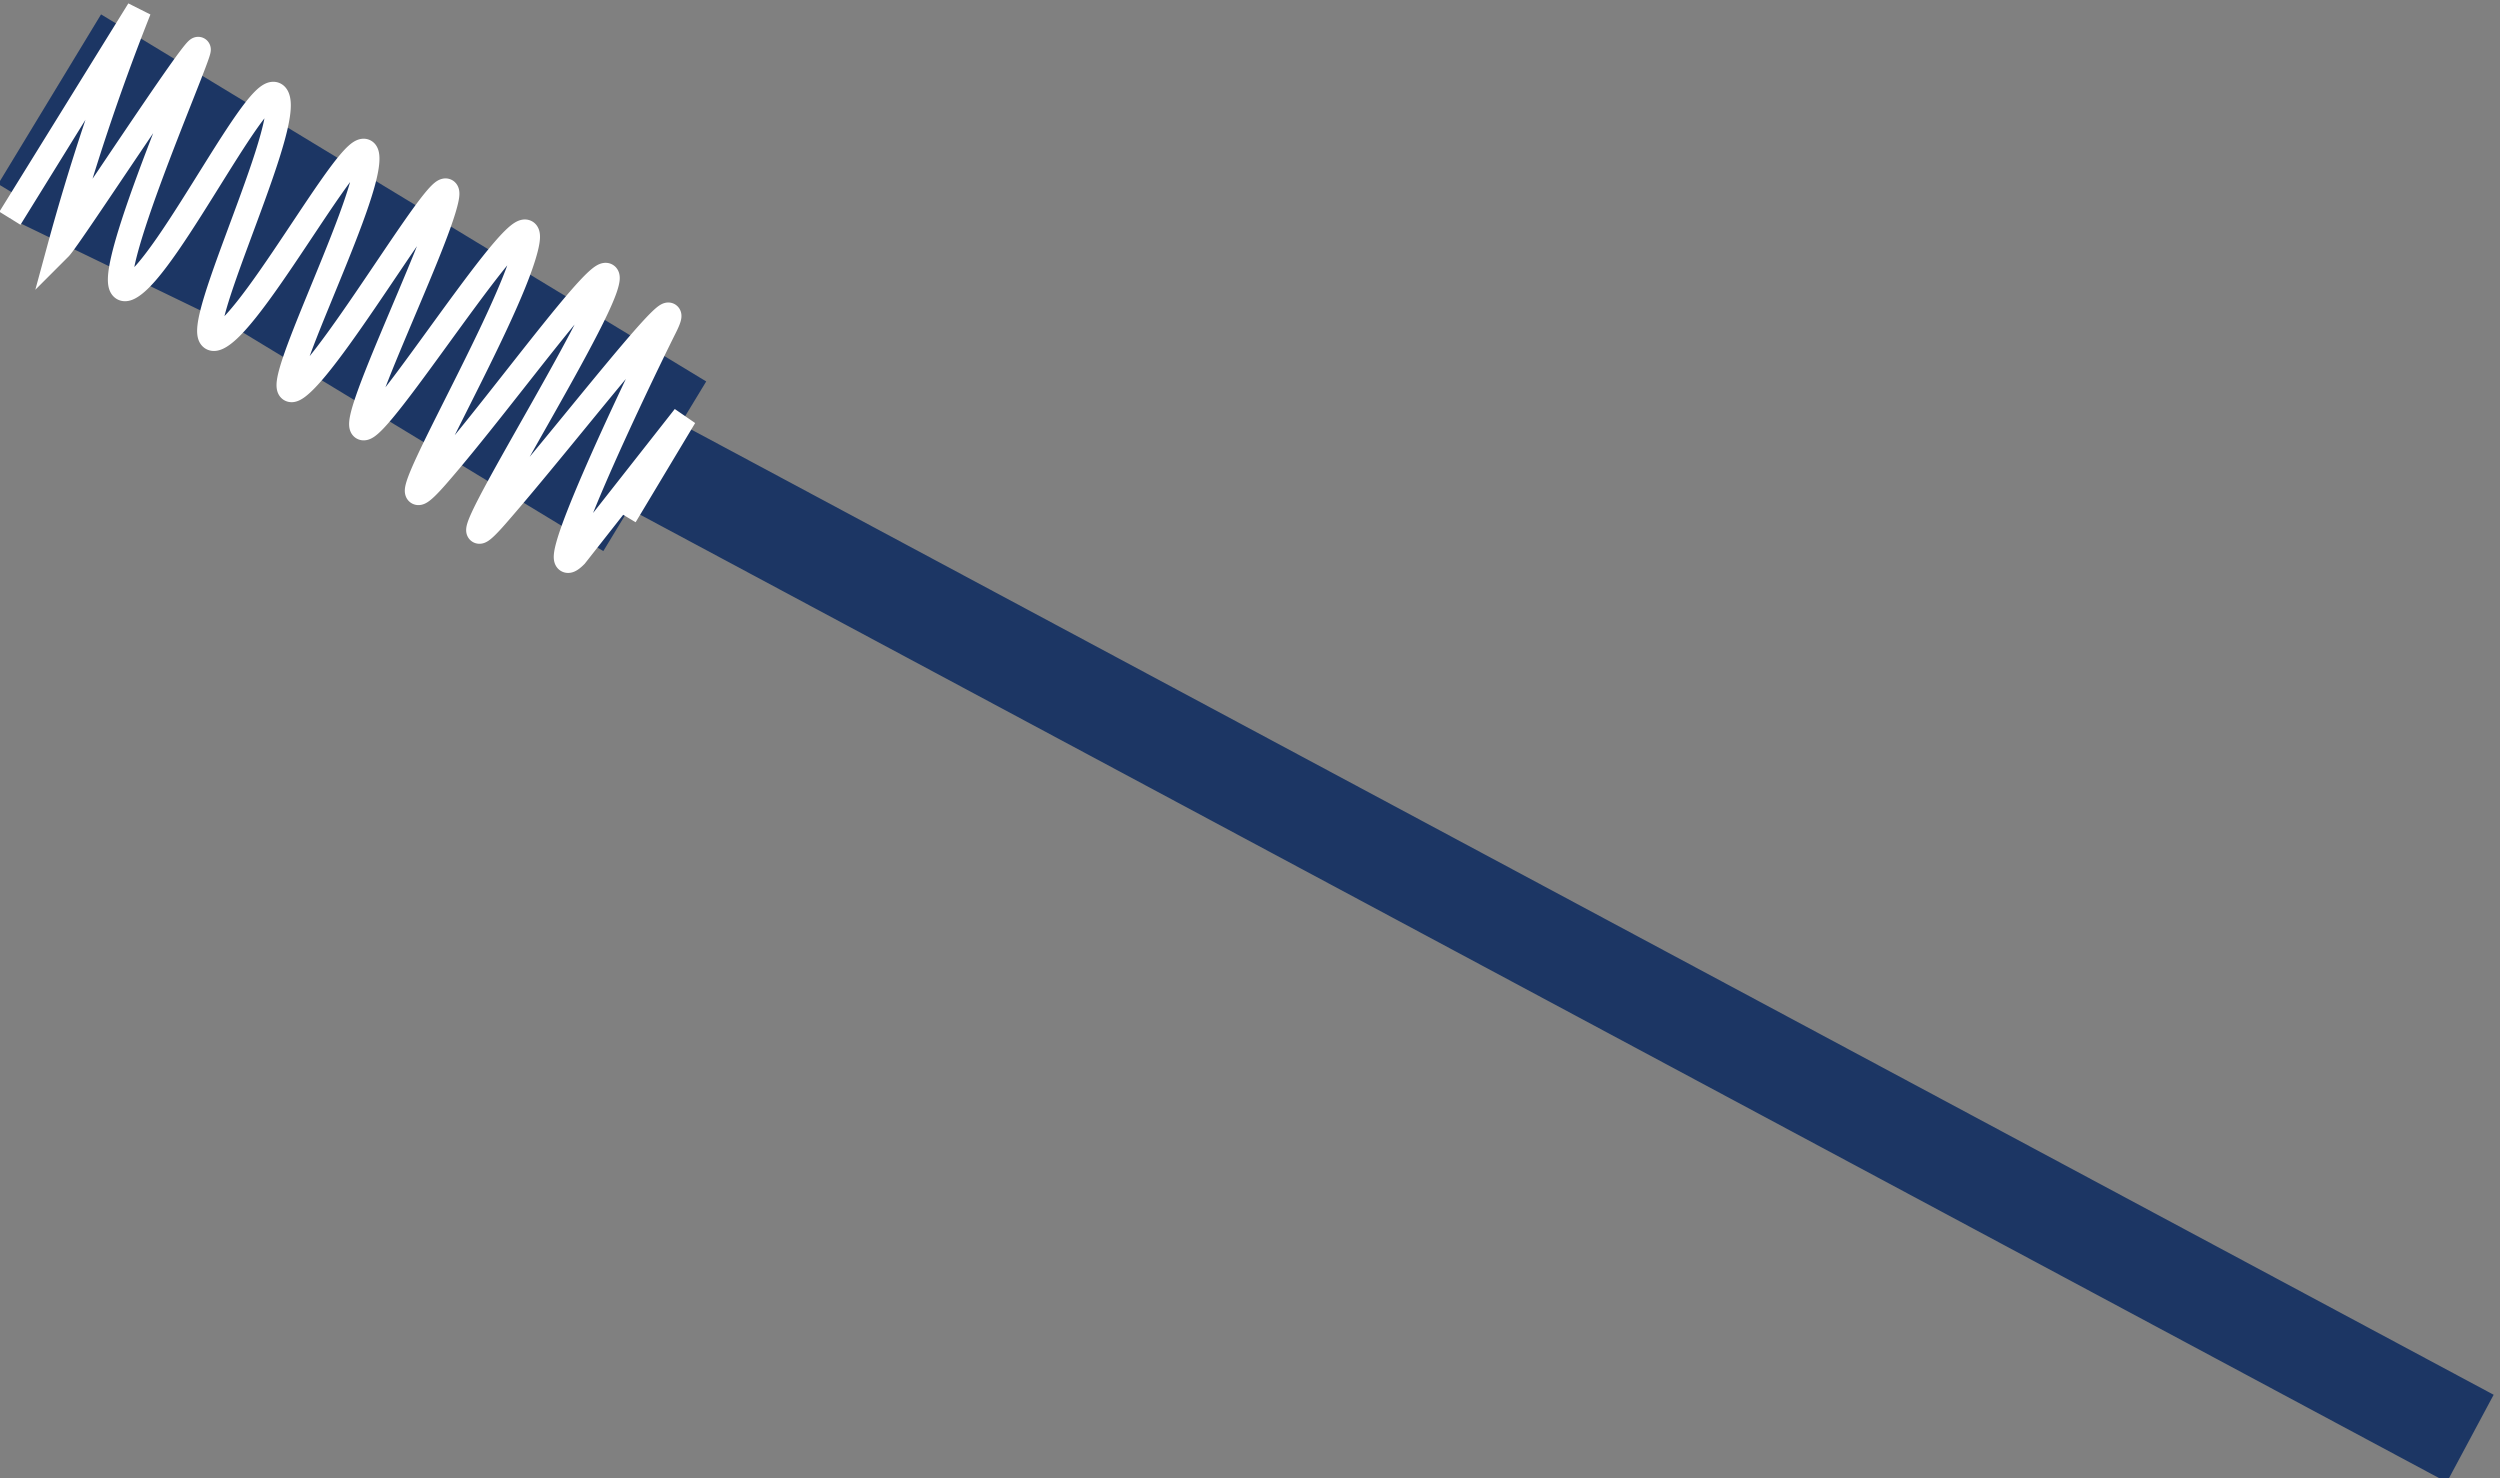
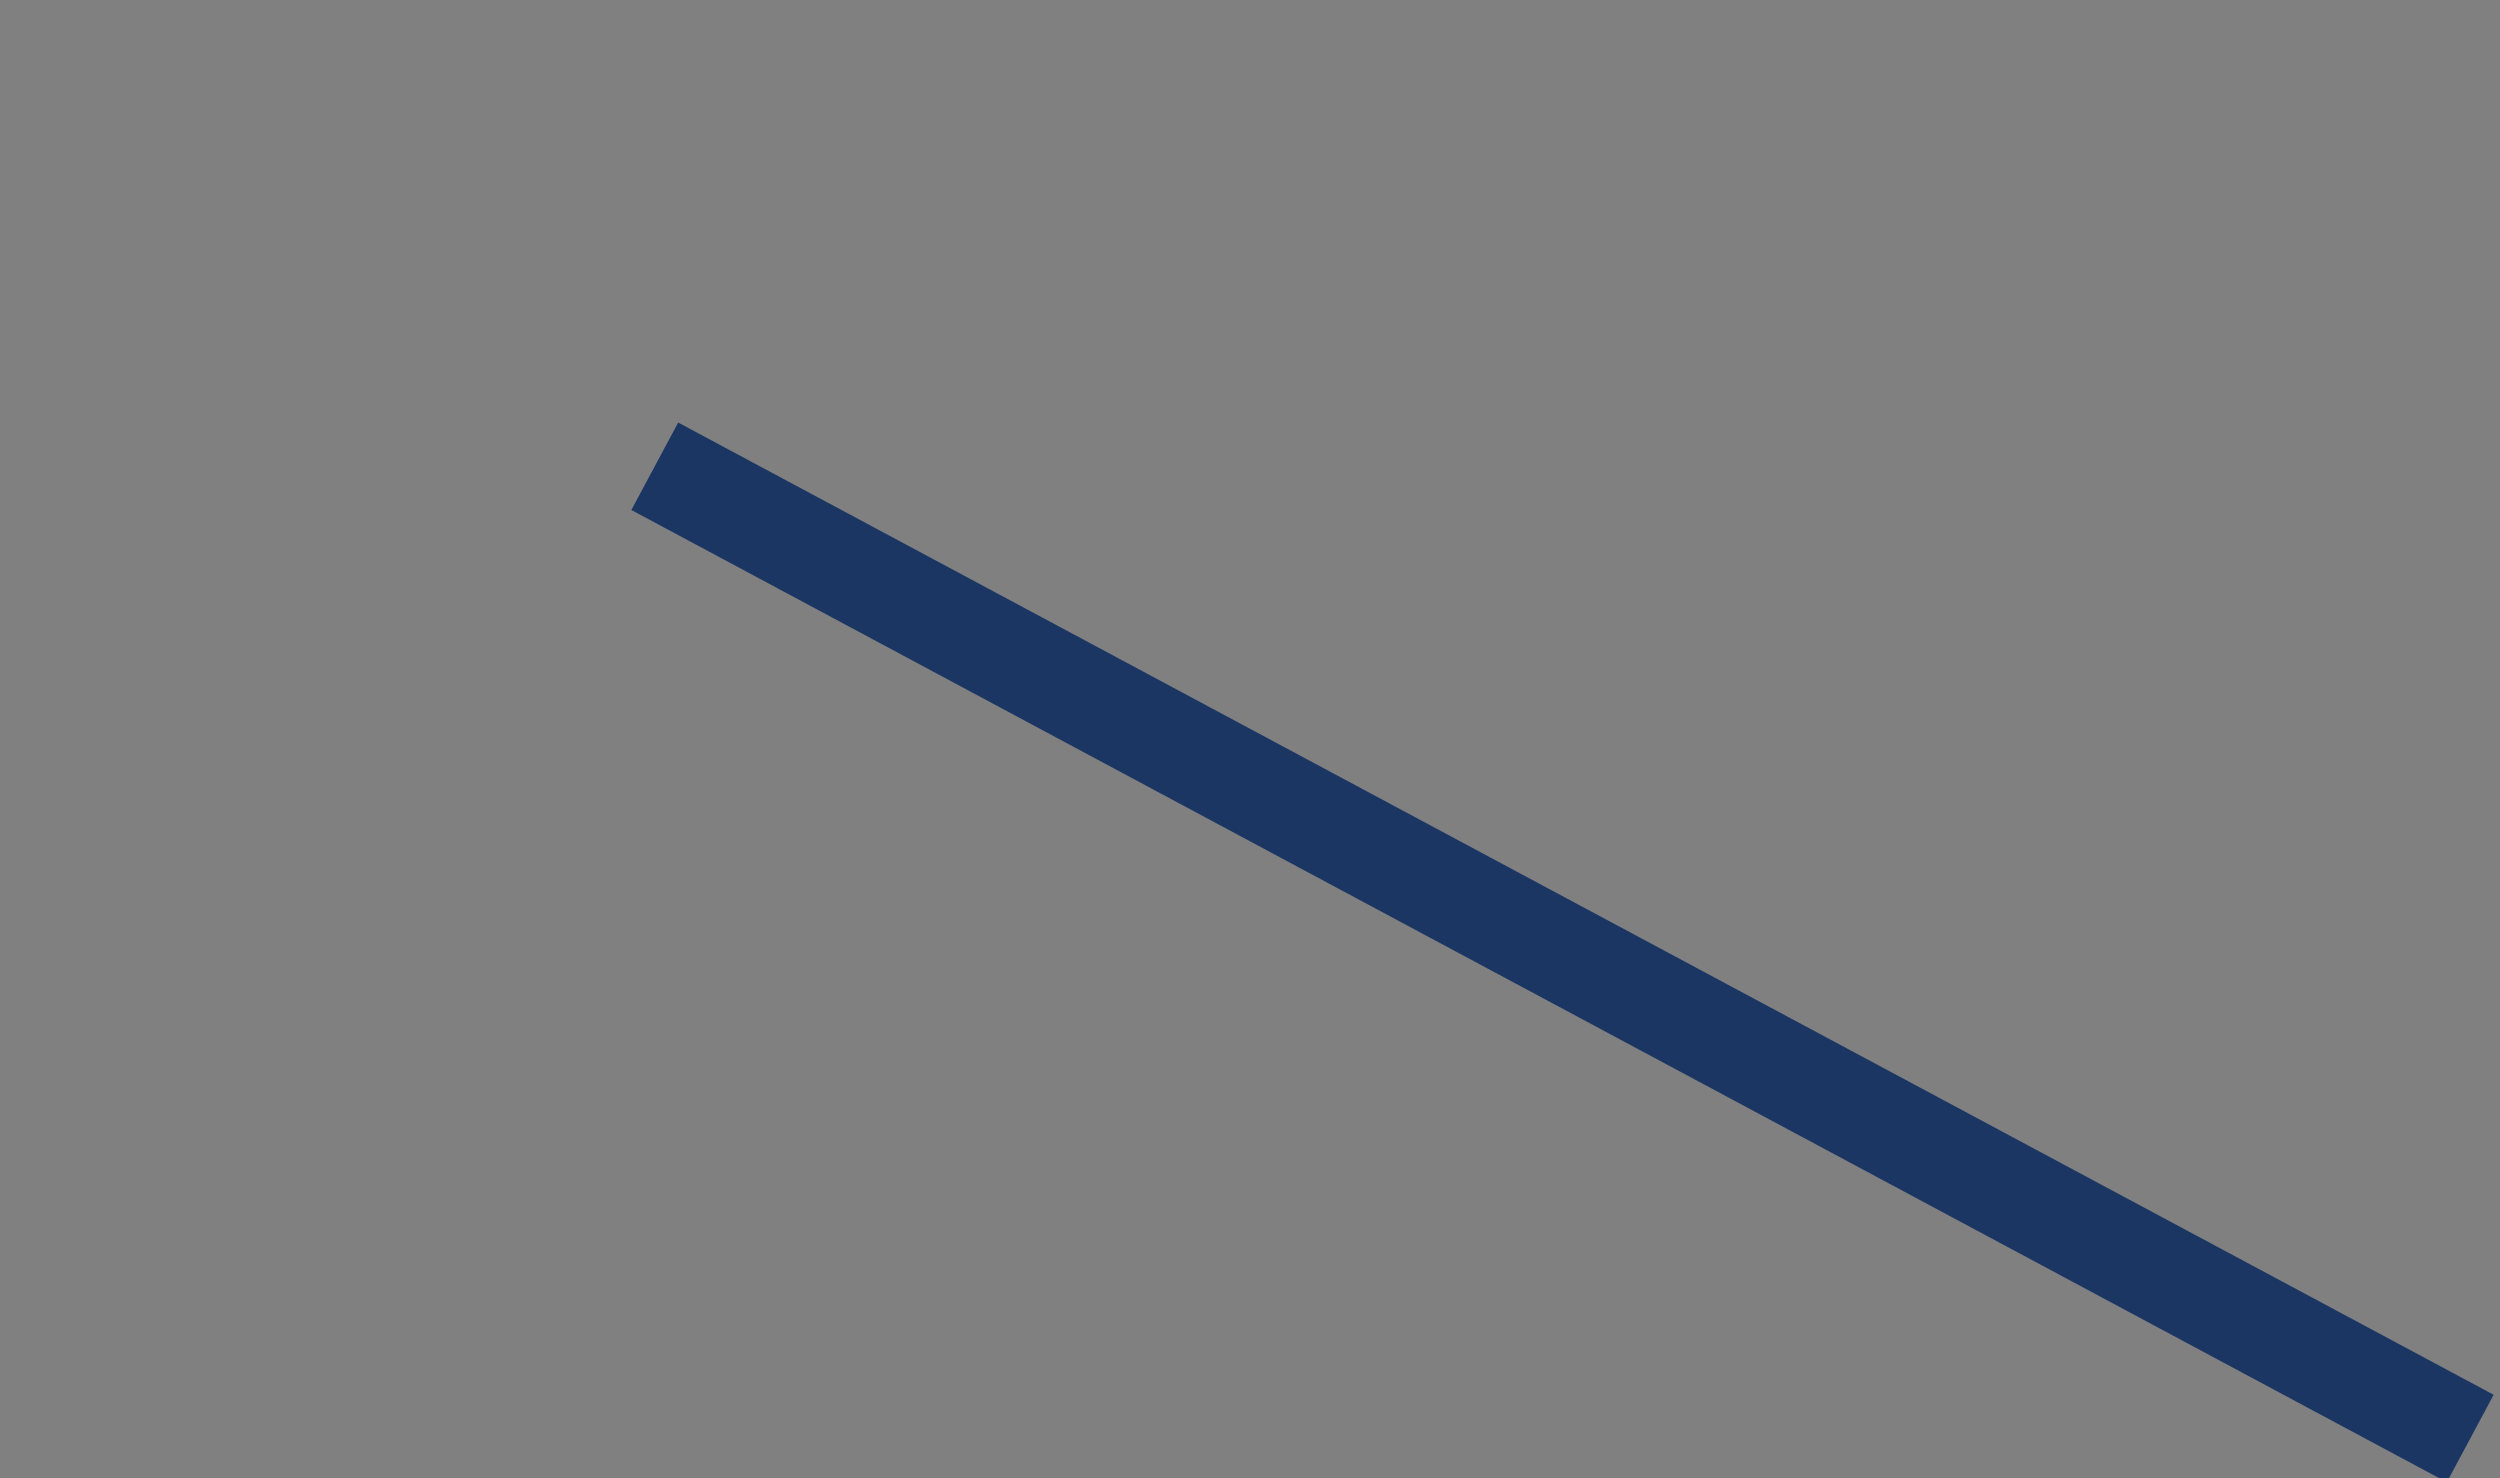
<svg xmlns="http://www.w3.org/2000/svg" viewBox="0 0 25.2 14.9">
  <rect x="0" y="0" width="25.2" height="14.9" fill="#808080" stroke="none" />
  <title>Spine pinza freno</title>
  <line x1="24.9" y1="14.5" x2="6.6" y2="4.7" fill="#1c3664" stroke="#1c3664" stroke-miterlimit="10" />
-   <line x1="0.5" y1="1" x2="6.6" y2="4.7" fill="#1c3664" stroke="#1c3664" stroke-miterlimit="10" stroke-width="2" />
-   <path d="M8.4,12.9l.6-1L7.9,13.3c-.4.4.6-1.7.9-2.3s-1,1.1-1.7,1.9.9-1.7,1.1-2.3-1,1.1-1.7,1.9.7-1.5.9-2.3S6.1,11.8,5.8,12s.7-1.8.8-2.3-1.1,1.6-1.5,1.9.7-1.8.7-2.3-1.1,1.6-1.5,1.8.7-2,.6-2.4-1.1,1.7-1.5,1.9.7-2.3.7-2.4-1.3,1.9-1.4,2a22.5,22.5,0,0,1,.8-2.4L2.2,9.9" transform="translate(-2.1 -7.7)" fill="#1c3664" stroke="#fff" stroke-miterlimit="10" stroke-width="0.25" />
</svg>